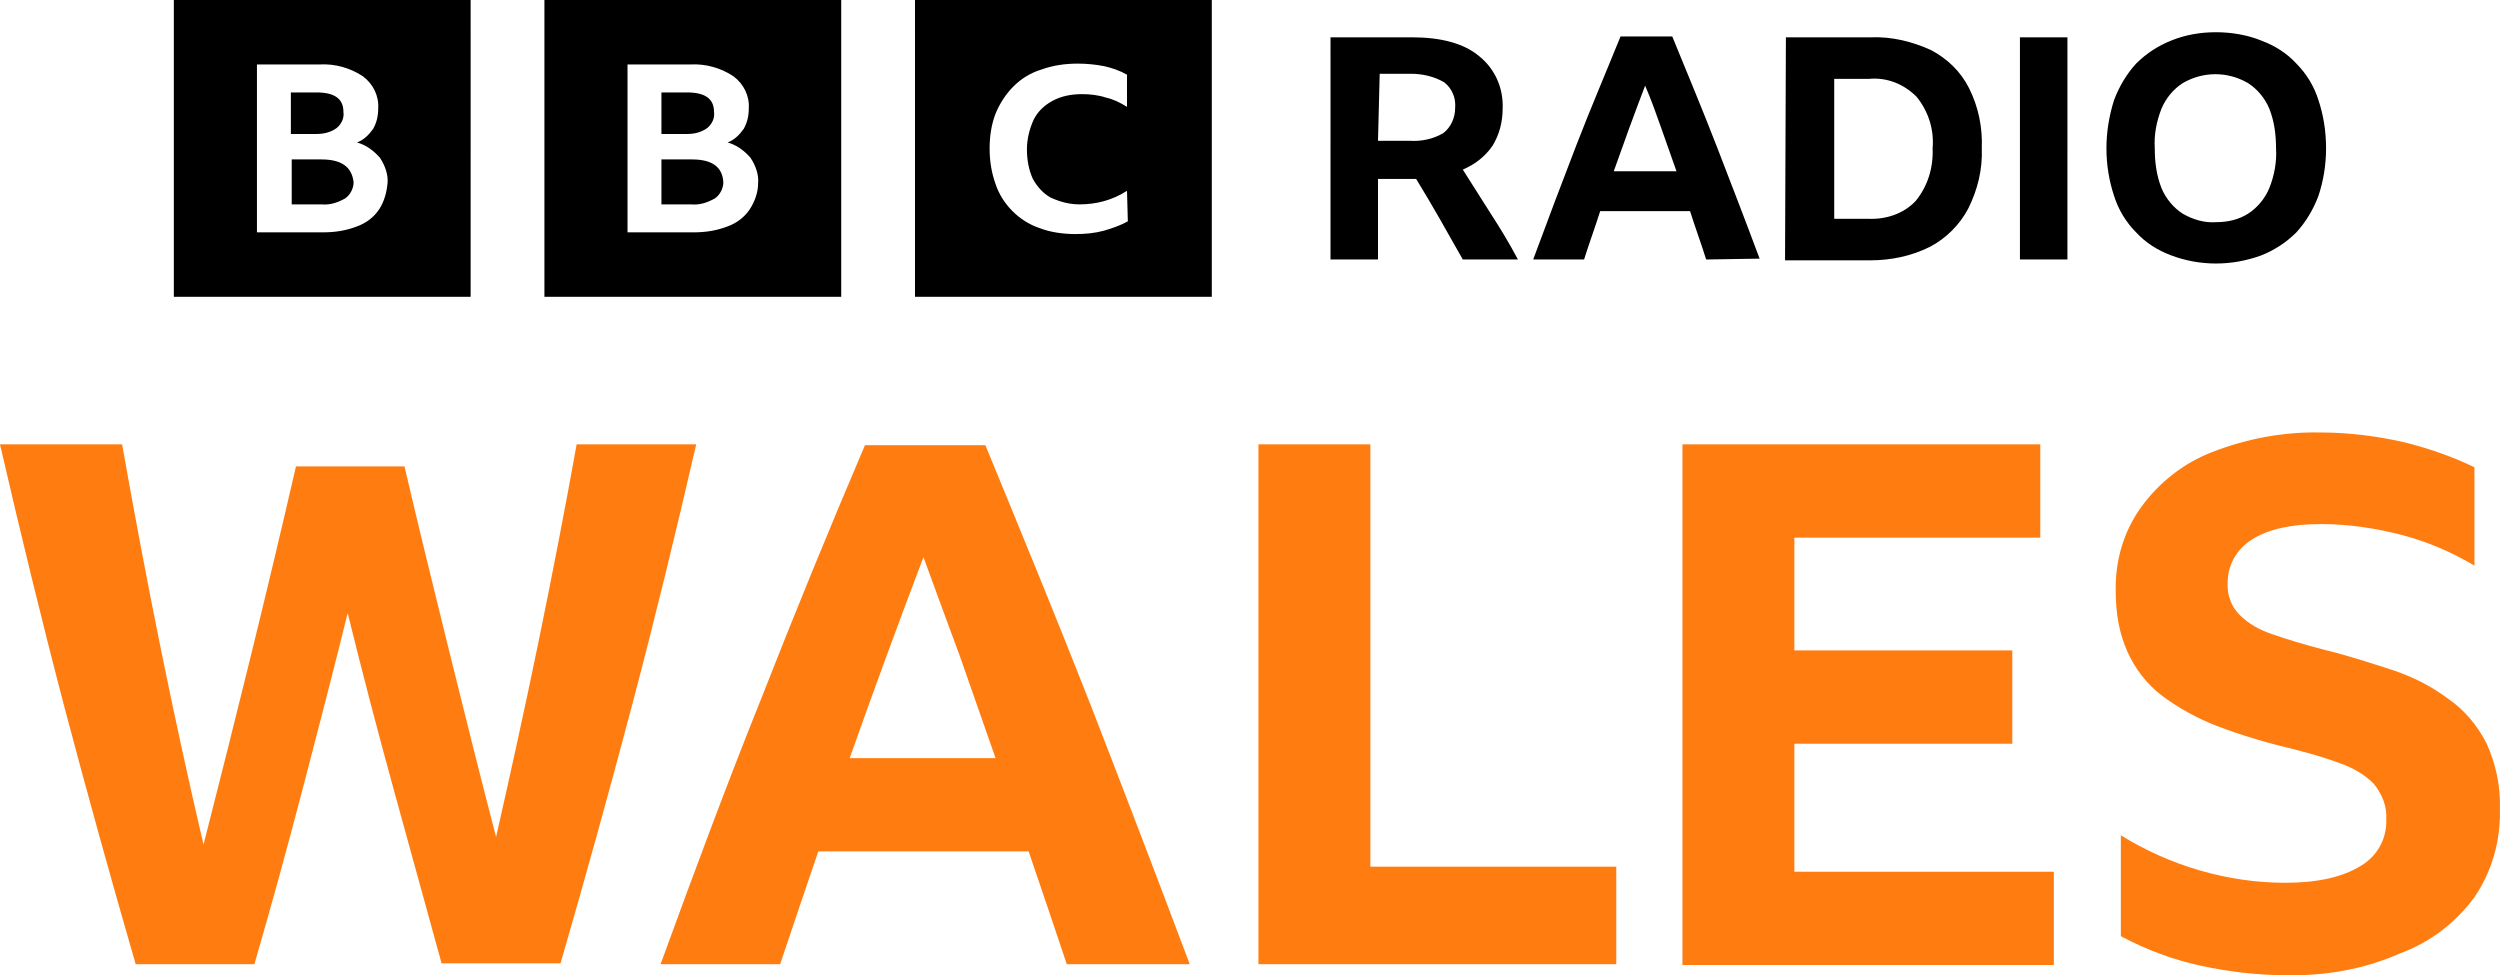
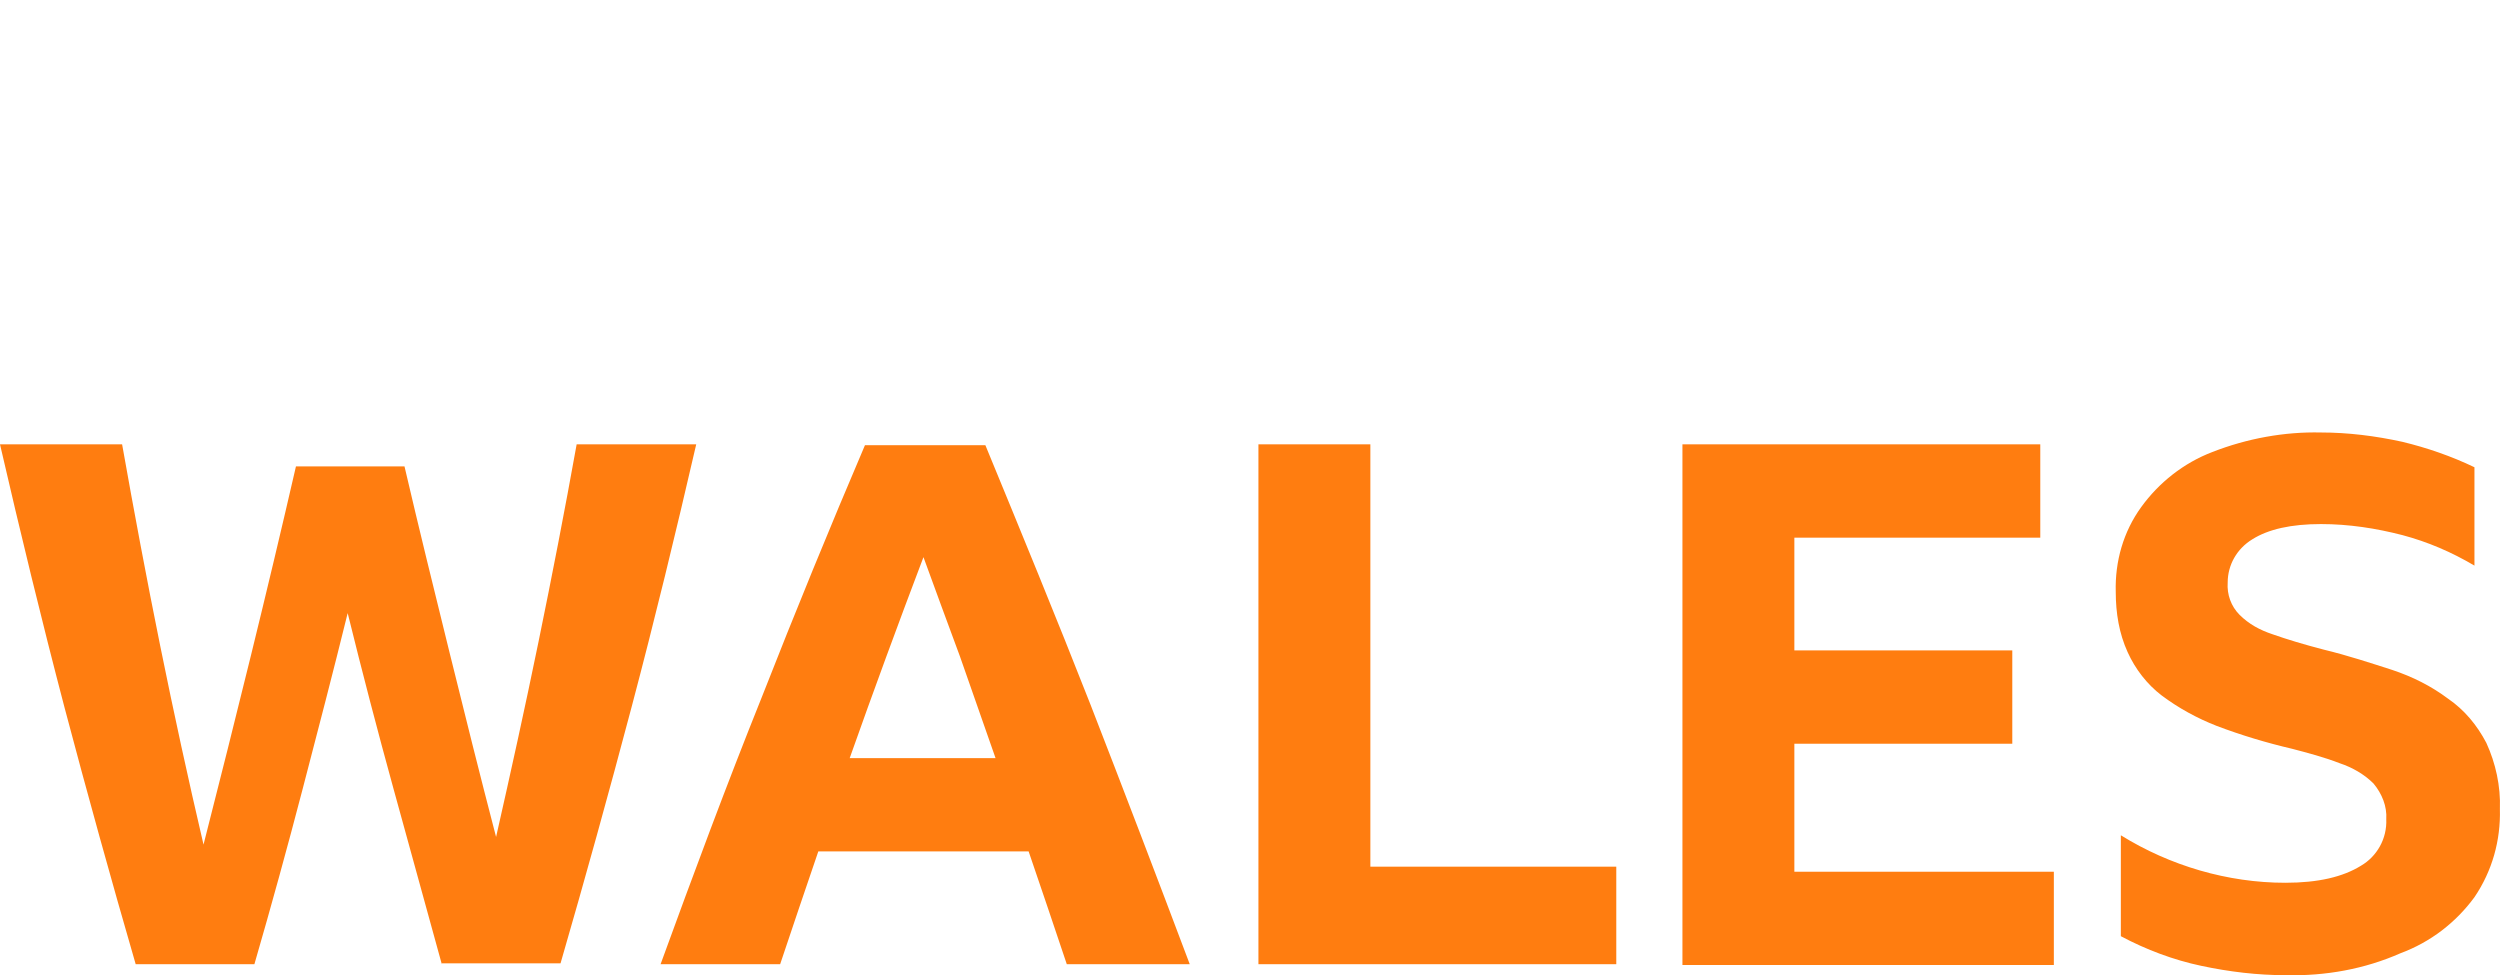
<svg xmlns="http://www.w3.org/2000/svg" viewBox="0 0 512 199.736" version="1.1" id="svg4" width="512" height="199.736">
  <defs id="defs8" />
-   <path d="m 35.602,0 v 60.785 h 60.785 V 0 Z m 42.028,42.897 c -1.042,1.563 -2.605,2.779 -4.515,3.473 -2.258,0.868 -4.515,1.216 -6.947,1.216 H 52.622 V 13.199 h 12.852 c 3.126,-0.174 6.252,0.695 8.857,2.431 2.084,1.563 3.3,3.994 3.126,6.599 0,1.563 -0.347,2.952 -1.042,4.168 -0.868,1.216 -1.91,2.258 -3.3,2.779 1.91,0.521 3.473,1.737 4.689,3.126 1.042,1.563 1.737,3.473 1.563,5.21 -0.174,1.91 -0.695,3.821 -1.737,5.384 z M 68.947,26.224 c 1.042,-0.868 1.563,-2.084 1.389,-3.3 0,-2.779 -1.91,-3.994 -5.557,-3.994 h -5.21 v 8.51 h 5.21 c 1.563,0 2.952,-0.347 4.168,-1.216 z M 65.821,32.65 h -6.078 v 9.205 H 65.821 c 1.737,0.174 3.3,-0.347 4.863,-1.216 1.042,-0.695 1.737,-2.084 1.737,-3.3 -0.347,-3.126 -2.431,-4.689 -6.599,-4.689 z M 111.497,0 v 60.785 h 60.785 V 0 Z m 42.028,42.897 c -1.042,1.563 -2.605,2.779 -4.515,3.473 -2.258,0.868 -4.515,1.216 -6.947,1.216 H 128.516 V 13.199 h 12.852 c 3.126,-0.174 6.252,0.695 8.857,2.431 2.084,1.563 3.3,3.994 3.126,6.599 0,1.563 -0.347,2.952 -1.042,4.168 -0.868,1.216 -1.91,2.258 -3.3,2.779 1.91,0.521 3.473,1.737 4.689,3.126 1.042,1.563 1.737,3.473 1.563,5.21 0,1.91 -0.695,3.821 -1.737,5.384 z m -8.684,-16.672 c 1.042,-0.868 1.563,-2.084 1.389,-3.3 0,-2.779 -1.91,-3.994 -5.557,-3.994 h -5.21 v 8.51 h 5.21 c 1.563,0 2.952,-0.347 4.168,-1.216 z m -3.126,6.426 h -6.252 v 9.205 h 6.078 c 1.737,0.174 3.3,-0.347 4.863,-1.216 1.042,-0.695 1.737,-2.084 1.737,-3.3 -0.174,-3.126 -2.258,-4.689 -6.426,-4.689 z m 45.675,28.135 h 60.785 V 0 H 187.391 Z m 43.591,-15.457 c -1.563,0.868 -3.126,1.389 -4.863,1.91 -1.91,0.521 -3.821,0.695 -5.905,0.695 -2.431,0 -5.036,-0.347 -7.294,-1.216 -2.084,-0.695 -3.994,-1.91 -5.557,-3.473 -1.563,-1.563 -2.779,-3.473 -3.473,-5.557 -0.868,-2.431 -1.216,-4.863 -1.216,-7.294 0,-2.431 0.347,-4.863 1.216,-7.12 0.868,-2.084 2.084,-3.994 3.647,-5.557 1.563,-1.563 3.473,-2.779 5.731,-3.473 2.431,-0.868 4.863,-1.216 7.468,-1.216 1.737,0 3.647,0.174 5.384,0.521 1.563,0.347 3.126,0.868 4.689,1.737 v 6.599 c -1.389,-0.868 -2.779,-1.563 -4.342,-1.91 -1.563,-0.521 -3.3,-0.695 -4.863,-0.695 -2.084,0 -4.168,0.347 -6.078,1.389 -1.563,0.868 -2.952,2.084 -3.821,3.821 -0.868,1.91 -1.389,3.994 -1.389,6.078 0,2.084 0.347,4.168 1.216,6.078 0.868,1.563 2.084,2.952 3.647,3.821 1.91,0.868 3.821,1.389 5.905,1.389 3.473,0 6.773,-0.868 9.726,-2.779 z m 51.233,-8.684 v 16.499 h -9.726 V 7.642 h 16.672 c 5.905,0 10.594,1.216 13.72,3.821 3.3,2.605 5.036,6.599 4.863,10.768 0,2.779 -0.695,5.384 -2.084,7.642 -1.563,2.258 -3.647,3.821 -6.078,4.863 1.91,2.952 3.821,6.078 5.731,9.031 1.91,2.952 3.821,6.078 5.557,9.378 h -11.289 c -3.126,-5.557 -6.252,-11.115 -9.552,-16.499 z m 0,-7.815 h 6.426 c 2.431,0.174 4.863,-0.347 6.947,-1.563 1.563,-1.216 2.431,-3.126 2.431,-5.21 0.174,-2.084 -0.695,-3.994 -2.258,-5.21 -2.084,-1.216 -4.515,-1.737 -6.773,-1.737 h -6.426 z m 67.211,24.314 c -1.042,-3.3 -2.258,-6.599 -3.3,-9.899 h -18.409 c -1.042,3.3 -2.258,6.599 -3.3,9.899 h -10.42 c 2.952,-7.989 5.905,-15.804 8.857,-23.446 2.952,-7.642 6.078,-14.936 9.031,-22.23 h 10.594 c 3.126,7.642 6.252,15.109 9.205,22.751 2.952,7.642 5.905,15.283 8.684,22.751 z M 330.495,35.081 H 343.347 l -3.126,-8.857 c -1.042,-2.952 -2.084,-5.905 -3.3,-8.684 -2.258,5.905 -4.342,11.636 -6.426,17.541 z M 365.751,7.642 h 17.367 c 4.342,-0.174 8.51,0.868 12.331,2.605 3.3,1.737 6.078,4.342 7.815,7.815 1.91,3.821 2.779,7.989 2.605,12.331 0.174,4.342 -0.868,8.51 -2.779,12.331 -1.737,3.3 -4.515,6.078 -7.815,7.815 -3.821,1.91 -7.989,2.779 -12.331,2.779 h -17.367 z m 16.846,37.166 c 3.647,0.174 7.294,-1.042 9.726,-3.647 2.431,-2.952 3.647,-6.773 3.473,-10.768 0.347,-3.821 -0.868,-7.642 -3.3,-10.594 -2.605,-2.605 -6.078,-3.994 -9.726,-3.647 h -7.12 V 44.807 Z M 413.684,7.642 h 9.726 V 53.143 h -9.726 z m 40.118,-1.042 c 3.126,0 6.426,0.521 9.378,1.737 2.779,1.042 5.21,2.605 7.12,4.689 2.084,2.084 3.647,4.689 4.515,7.468 1.042,3.126 1.563,6.426 1.563,9.899 0,3.3 -0.521,6.599 -1.563,9.726 -1.042,2.779 -2.605,5.384 -4.515,7.468 -2.084,2.084 -4.515,3.647 -7.12,4.689 -6.078,2.258 -12.678,2.258 -18.583,0 -2.779,-1.042 -5.21,-2.605 -7.12,-4.689 -2.084,-2.084 -3.647,-4.689 -4.515,-7.468 -1.042,-3.126 -1.563,-6.426 -1.563,-9.726 0,-3.3 0.521,-6.599 1.563,-9.899 1.042,-2.779 2.605,-5.384 4.515,-7.468 2.084,-2.084 4.515,-3.647 7.12,-4.689 2.952,-1.216 6.078,-1.737 9.205,-1.737 z m 0,38.902 c 2.431,0 4.689,-0.521 6.599,-1.737 1.91,-1.216 3.473,-3.126 4.342,-5.21 1.042,-2.605 1.563,-5.384 1.389,-8.163 0,-2.779 -0.347,-5.557 -1.389,-8.163 -0.868,-2.084 -2.431,-3.994 -4.342,-5.21 -4.168,-2.431 -9.205,-2.431 -13.373,0 -1.91,1.216 -3.473,3.126 -4.342,5.21 -1.042,2.605 -1.563,5.384 -1.389,8.163 0,2.779 0.347,5.557 1.389,8.163 0.868,2.084 2.431,3.994 4.342,5.21 2.084,1.216 4.515,1.91 6.773,1.737 z" id="path2" />
  <path d="m 90.482,197.464 -9.899,-35.95 c -3.3,-11.983 -6.426,-23.967 -9.378,-35.95 -2.952,11.983 -6.078,23.967 -9.205,35.95 -3.126,11.983 -6.426,23.967 -9.899,35.95 h -24.314 C 22.751,180.097 17.888,162.556 13.199,144.841 8.51,126.953 4.168,109.065 0,91.003 h 25.009 c 2.431,13.72 5.036,27.614 7.815,41.334 2.779,13.72 5.731,27.266 8.857,40.639 6.599,-25.877 13.025,-51.754 18.93,-77.457 H 82.841 c 2.952,12.678 6.078,25.356 9.205,38.034 3.126,12.678 6.252,25.182 9.552,37.86 2.952,-13.025 5.905,-26.398 8.684,-39.944 2.779,-13.546 5.384,-26.919 7.815,-40.465 h 24.488 c -4.168,18.062 -8.51,35.95 -13.199,53.664 -4.689,17.714 -9.552,35.255 -14.588,52.622 H 90.482 Z m 127.995,0 c -2.605,-7.815 -5.21,-15.457 -7.815,-23.098 h -43.07 c -2.605,7.642 -5.21,15.283 -7.815,23.098 h -24.488 c 6.773,-18.583 13.546,-36.818 20.667,-54.533 6.947,-17.714 14.067,-35.081 21.188,-51.754 h 24.661 c 7.294,17.714 14.588,35.429 21.535,53.143 6.947,17.888 13.72,35.602 20.319,53.143 z m -44.46,-42.202 h 29.871 l -7.294,-20.84 c -2.605,-6.947 -5.036,-13.72 -7.468,-20.319 -5.21,13.72 -10.247,27.44 -15.109,41.16 z m 83.709,-64.258 h 22.925 v 86.488 h 50.365 v 19.972 h -73.289 z m 87.009,0 h 73.115 v 19.104 h -50.365 v 23.098 h 44.633 v 19.104 h -44.633 v 26.224 h 53.143 v 19.104 H 344.563 V 91.003 Z M 468.216,199.721 c -5.905,0 -11.636,-0.695 -17.367,-1.91 -5.731,-1.216 -11.289,-3.3 -16.499,-6.078 v -20.667 c 10.073,6.252 21.883,9.726 33.692,9.726 6.773,0 11.81,-1.216 15.457,-3.473 3.3,-1.91 5.384,-5.557 5.21,-9.552 0.174,-2.605 -0.868,-5.21 -2.605,-7.294 -1.91,-1.91 -4.342,-3.3 -6.947,-4.168 -3.126,-1.216 -6.426,-2.084 -9.726,-2.952 -5.21,-1.216 -10.42,-2.779 -15.457,-4.689 -3.994,-1.563 -7.815,-3.647 -11.289,-6.252 -2.952,-2.258 -5.384,-5.384 -6.947,-8.857 -1.737,-3.821 -2.431,-7.989 -2.431,-12.331 -0.174,-6.252 1.563,-12.331 5.21,-17.367 3.647,-5.036 8.684,-9.031 14.588,-11.289 7.12,-2.779 14.762,-4.168 22.23,-3.994 5.557,0 11.115,0.695 16.672,1.91 5.036,1.216 10.073,2.952 14.762,5.21 v 20.146 c -4.689,-2.779 -9.552,-4.863 -14.762,-6.252 -5.384,-1.389 -10.941,-2.258 -16.672,-2.258 -6.078,0 -10.768,1.042 -14.067,3.126 -3.126,1.91 -5.036,5.21 -5.036,8.857 -0.174,2.431 0.695,4.863 2.431,6.599 1.91,1.91 4.168,3.126 6.773,3.994 2.952,1.042 6.426,2.084 10.42,3.126 5.036,1.216 9.726,2.779 14.067,4.168 4.168,1.389 7.989,3.3 11.462,5.905 3.3,2.258 5.905,5.384 7.815,9.031 1.91,4.168 2.952,8.857 2.779,13.546 0.174,6.426 -1.563,12.678 -5.21,18.062 -3.821,5.21 -9.031,9.205 -15.109,11.462 -7.468,3.3 -15.457,4.689 -23.446,4.515 z" fill="#ff7d10" id="path825" />
</svg>